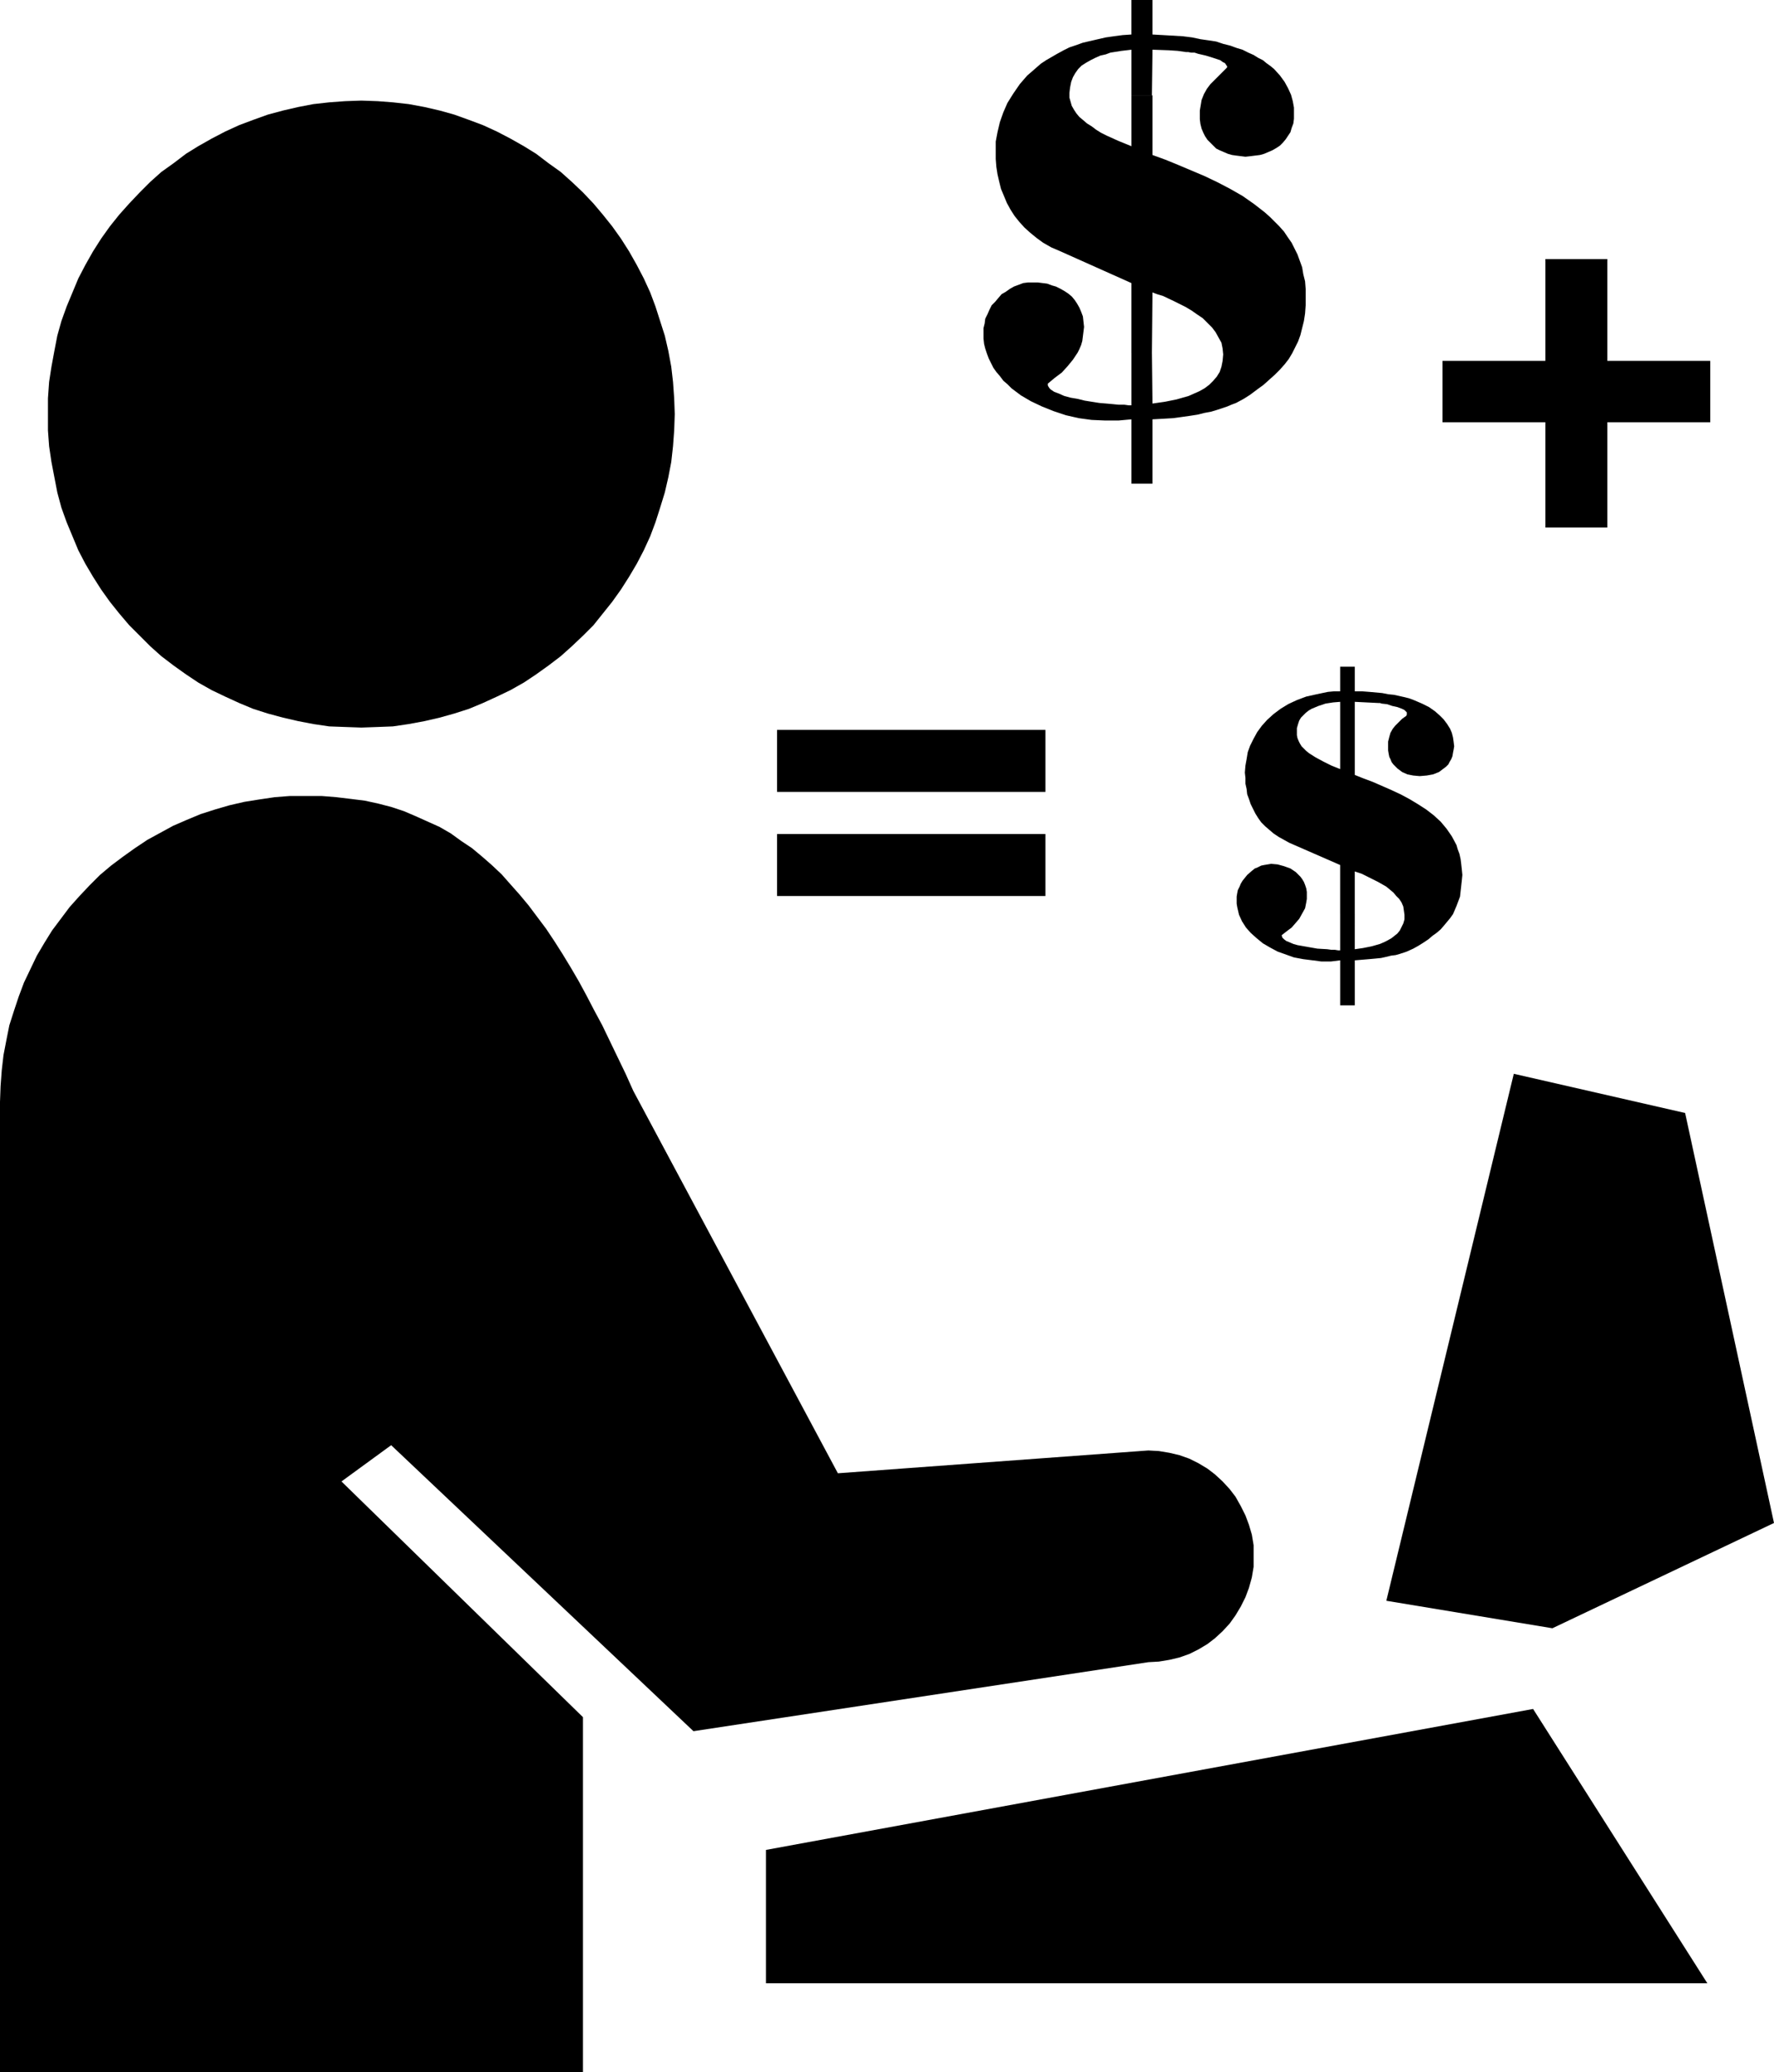
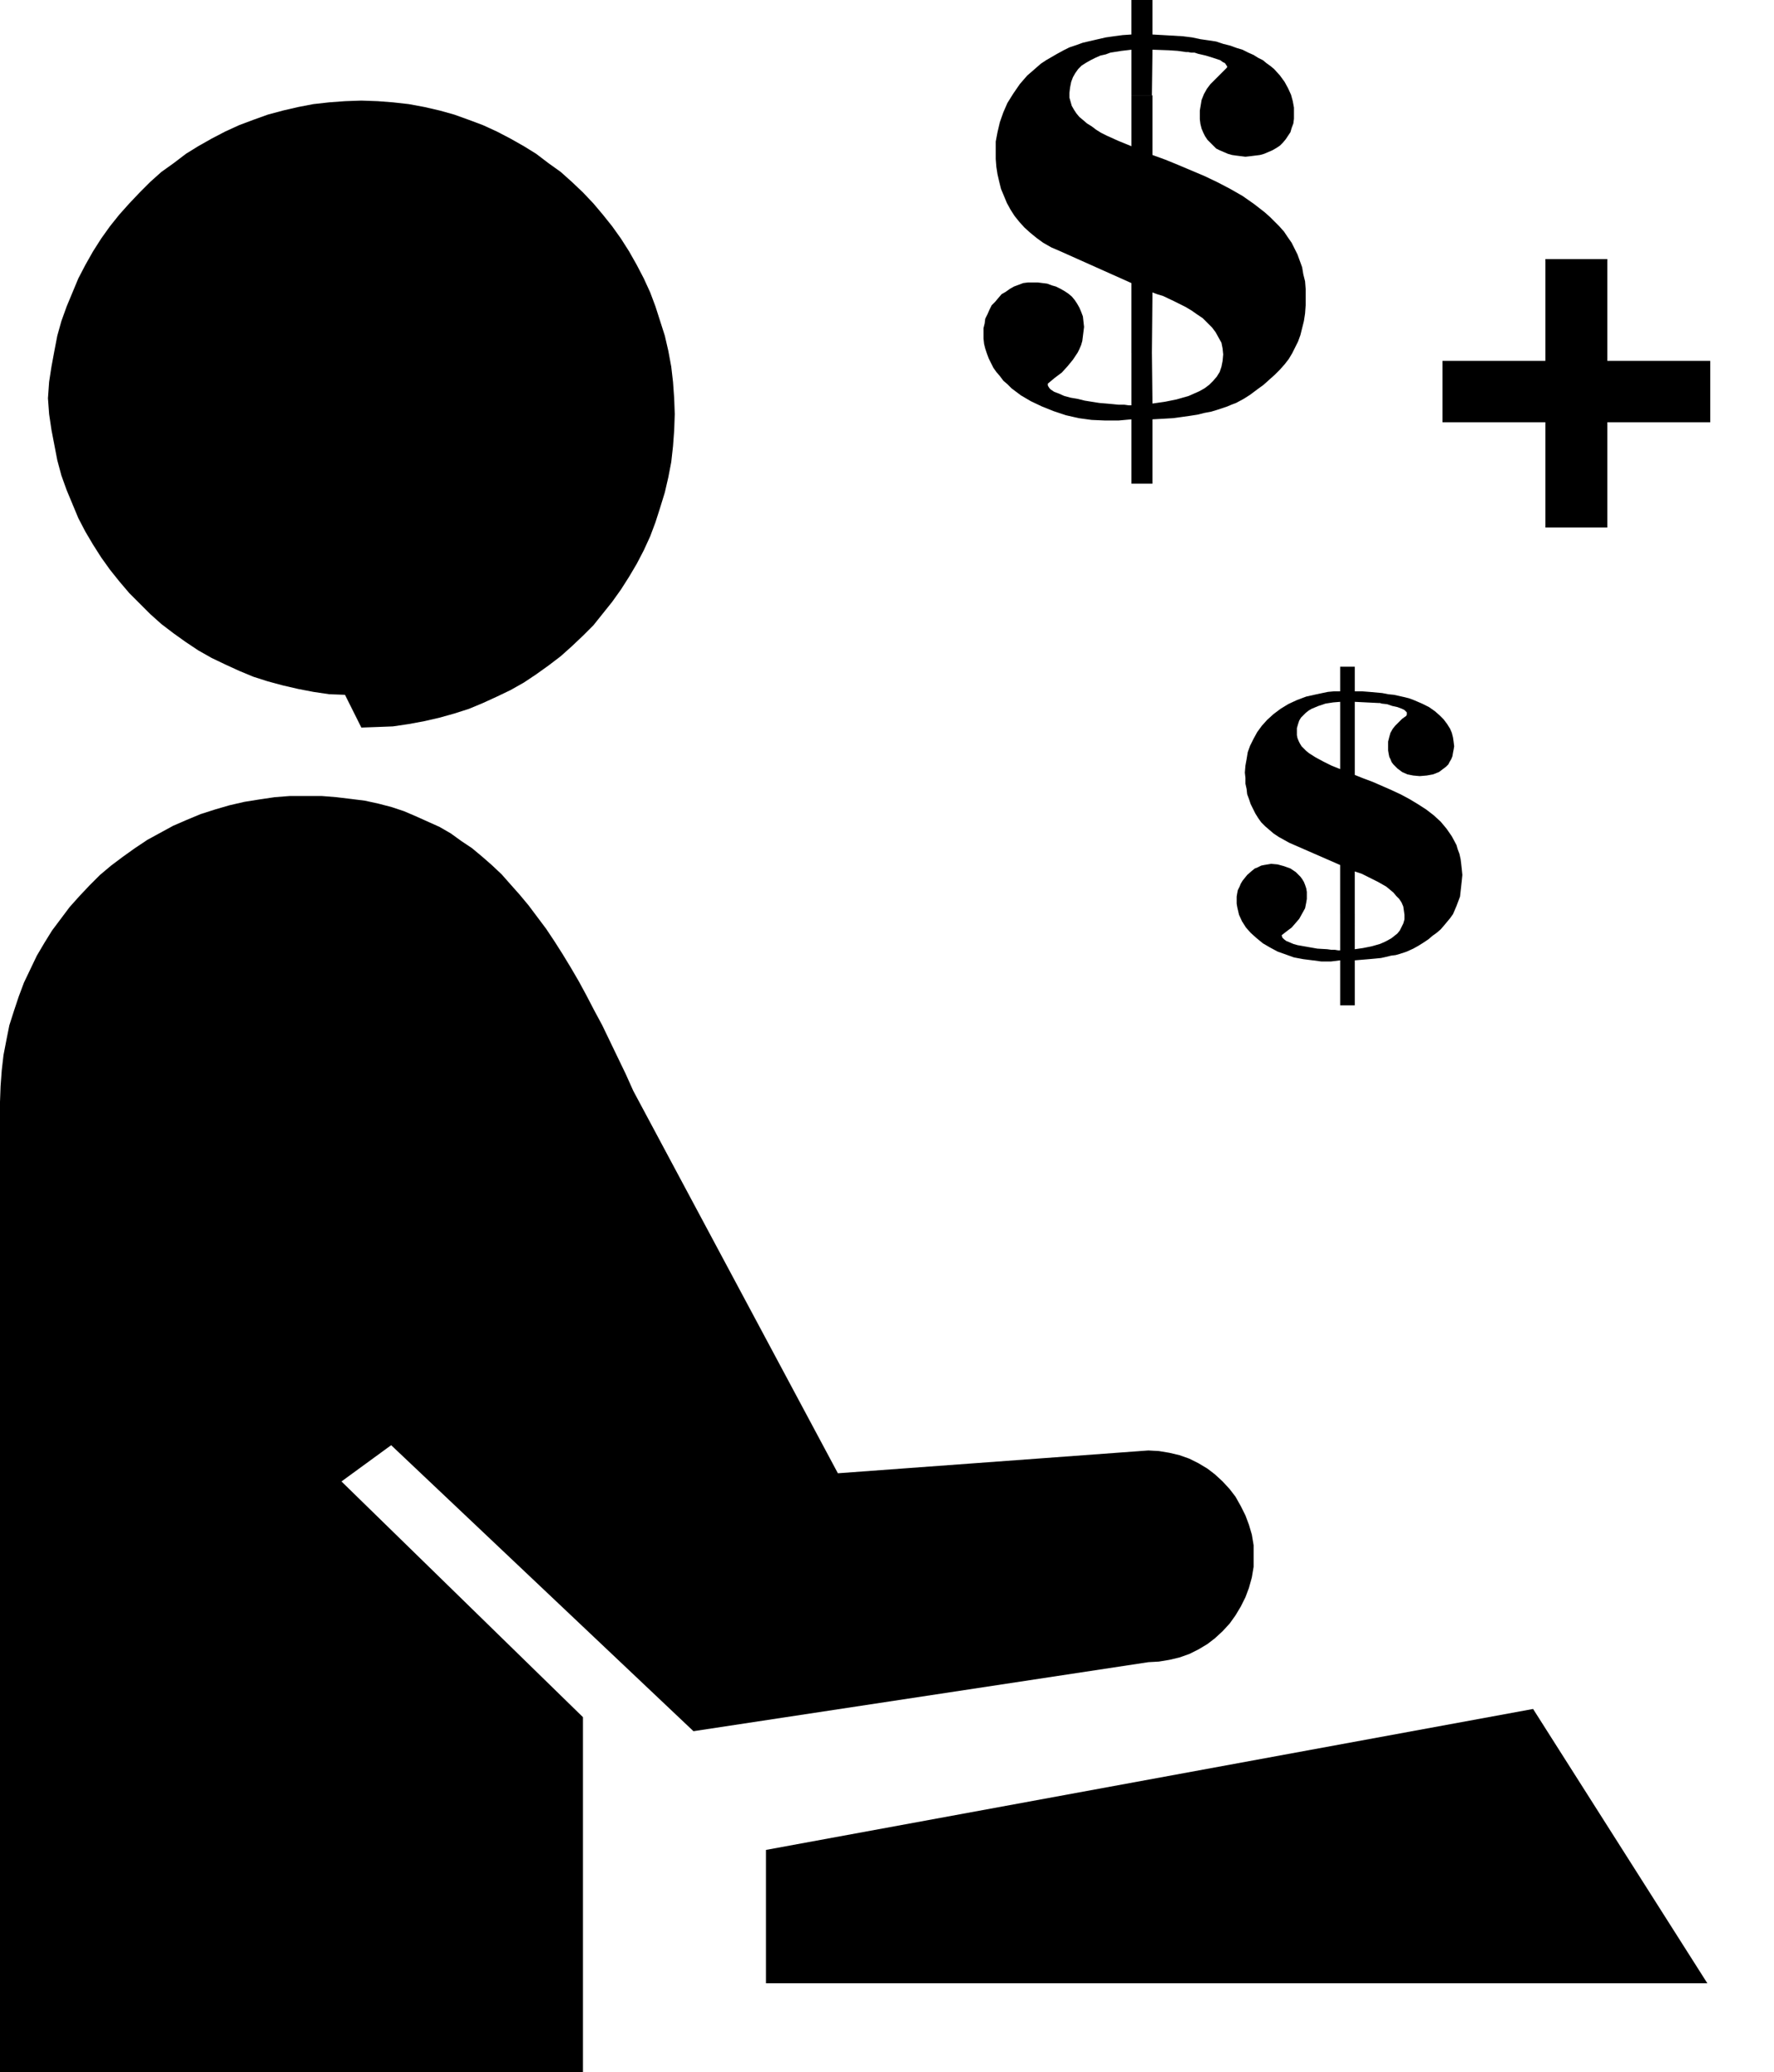
<svg xmlns="http://www.w3.org/2000/svg" xmlns:ns1="http://sodipodi.sourceforge.net/DTD/sodipodi-0.dtd" xmlns:ns2="http://www.inkscape.org/namespaces/inkscape" version="1.0" width="129.724mm" height="151.478mm" id="svg9" ns1:docname="Accountant.wmf">
  <ns1:namedview id="namedview9" pagecolor="#ffffff" bordercolor="#000000" borderopacity="0.25" ns2:showpageshadow="2" ns2:pageopacity="0.0" ns2:pagecheckerboard="0" ns2:deskcolor="#d1d1d1" ns2:document-units="mm" />
  <defs id="defs1">
    <pattern id="WMFhbasepattern" patternUnits="userSpaceOnUse" width="6" height="6" x="0" y="0" />
  </defs>
-   <path style="fill:#000000;fill-opacity:1;fill-rule:evenodd;stroke:none" d="m 99.869,201.018 4.525,-0.162 4.202,-0.162 4.363,-0.646 4.363,-0.808 4.202,-0.97 4.04,-1.131 4.04,-1.293 3.878,-1.616 3.878,-1.777 3.717,-1.778 3.717,-2.101 3.394,-2.262 3.394,-2.424 3.394,-2.585 3.07,-2.747 3.07,-2.909 2.909,-2.909 2.586,-3.232 2.586,-3.232 2.424,-3.393 2.262,-3.555 2.101,-3.555 1.939,-3.717 1.778,-3.878 1.454,-3.878 1.293,-4.04 1.293,-4.201 0.97,-4.201 0.808,-4.201 0.485,-4.363 0.323,-4.363 0.162,-4.525 -0.162,-4.363 -0.323,-4.525 -0.485,-4.201 -0.808,-4.363 -0.97,-4.201 -1.293,-4.04 -1.293,-4.04 -1.454,-3.878 -1.778,-3.878 -1.939,-3.717 -2.101,-3.717 -2.262,-3.555 -2.424,-3.393 -2.586,-3.232 -2.586,-3.07 -2.909,-3.07 -3.07,-2.909 -3.07,-2.747 -3.394,-2.424 -3.394,-2.585 -3.394,-2.101 -3.717,-2.101 -3.717,-1.939 -3.878,-1.777 -3.878,-1.454 -4.04,-1.454 -4.04,-1.131 -4.202,-0.97 -4.363,-0.808 -4.363,-0.485 -4.202,-0.323 -4.525,-0.162 -4.525,0.162 -4.363,0.323 -4.363,0.485 -4.202,0.808 -4.202,0.97 -4.202,1.131 -4.04,1.454 -3.878,1.454 -3.878,1.777 -3.717,1.939 -3.717,2.101 -3.394,2.101 -3.394,2.585 -3.394,2.424 -3.07,2.747 -2.909,2.909 -2.909,3.07 -2.747,3.07 -2.586,3.232 -2.424,3.393 -2.262,3.555 -2.101,3.717 -1.939,3.717 -1.616,3.878 -1.616,3.878 -1.454,4.04 -1.131,4.04 -0.808,4.201 -0.808,4.363 -0.646,4.201 -0.323,4.525 v 4.363 4.525 l 0.323,4.363 0.646,4.363 0.808,4.201 0.808,4.201 1.131,4.201 1.454,4.04 1.616,3.878 1.616,3.878 1.939,3.717 2.101,3.555 2.262,3.555 2.424,3.393 2.586,3.232 2.747,3.232 2.909,2.909 2.909,2.909 3.07,2.747 3.394,2.585 3.394,2.424 3.394,2.262 3.717,2.101 3.717,1.778 3.878,1.777 3.878,1.616 4.04,1.293 4.202,1.131 4.202,0.97 4.202,0.808 4.363,0.646 4.363,0.162 z" id="path1" />
+   <path style="fill:#000000;fill-opacity:1;fill-rule:evenodd;stroke:none" d="m 99.869,201.018 4.525,-0.162 4.202,-0.162 4.363,-0.646 4.363,-0.808 4.202,-0.97 4.04,-1.131 4.04,-1.293 3.878,-1.616 3.878,-1.777 3.717,-1.778 3.717,-2.101 3.394,-2.262 3.394,-2.424 3.394,-2.585 3.07,-2.747 3.07,-2.909 2.909,-2.909 2.586,-3.232 2.586,-3.232 2.424,-3.393 2.262,-3.555 2.101,-3.555 1.939,-3.717 1.778,-3.878 1.454,-3.878 1.293,-4.04 1.293,-4.201 0.97,-4.201 0.808,-4.201 0.485,-4.363 0.323,-4.363 0.162,-4.525 -0.162,-4.363 -0.323,-4.525 -0.485,-4.201 -0.808,-4.363 -0.97,-4.201 -1.293,-4.04 -1.293,-4.04 -1.454,-3.878 -1.778,-3.878 -1.939,-3.717 -2.101,-3.717 -2.262,-3.555 -2.424,-3.393 -2.586,-3.232 -2.586,-3.07 -2.909,-3.07 -3.07,-2.909 -3.07,-2.747 -3.394,-2.424 -3.394,-2.585 -3.394,-2.101 -3.717,-2.101 -3.717,-1.939 -3.878,-1.777 -3.878,-1.454 -4.04,-1.454 -4.04,-1.131 -4.202,-0.97 -4.363,-0.808 -4.363,-0.485 -4.202,-0.323 -4.525,-0.162 -4.525,0.162 -4.363,0.323 -4.363,0.485 -4.202,0.808 -4.202,0.97 -4.202,1.131 -4.04,1.454 -3.878,1.454 -3.878,1.777 -3.717,1.939 -3.717,2.101 -3.394,2.101 -3.394,2.585 -3.394,2.424 -3.07,2.747 -2.909,2.909 -2.909,3.07 -2.747,3.07 -2.586,3.232 -2.424,3.393 -2.262,3.555 -2.101,3.717 -1.939,3.717 -1.616,3.878 -1.616,3.878 -1.454,4.04 -1.131,4.04 -0.808,4.201 -0.808,4.363 -0.646,4.201 -0.323,4.525 l 0.323,4.363 0.646,4.363 0.808,4.201 0.808,4.201 1.131,4.201 1.454,4.04 1.616,3.878 1.616,3.878 1.939,3.717 2.101,3.555 2.262,3.555 2.424,3.393 2.586,3.232 2.747,3.232 2.909,2.909 2.909,2.909 3.07,2.747 3.394,2.585 3.394,2.424 3.394,2.262 3.717,2.101 3.717,1.778 3.878,1.777 3.878,1.616 4.04,1.293 4.202,1.131 4.202,0.97 4.202,0.808 4.363,0.646 4.363,0.162 z" id="path1" />
  <path style="fill:#000000;fill-opacity:1;fill-rule:evenodd;stroke:none" d="m 175.013,301.366 -2.101,-4.686 -2.262,-4.686 -2.101,-4.363 -2.101,-4.363 -2.262,-4.201 -2.101,-4.04 -2.101,-3.878 -2.262,-3.878 -2.262,-3.717 -2.262,-3.555 -2.262,-3.393 -2.424,-3.232 -2.424,-3.232 -2.424,-2.909 -2.586,-2.909 -2.424,-2.747 -2.747,-2.585 -2.586,-2.262 -2.909,-2.424 -2.909,-1.939 -2.909,-2.101 -3.07,-1.778 -3.232,-1.454 -3.232,-1.454 -3.394,-1.454 -3.394,-1.131 -3.717,-0.97 -3.717,-0.808 -3.878,-0.485 -4.04,-0.485 -4.04,-0.323 H 84.517 80.154 l -4.202,0.323 -4.363,0.646 -4.04,0.646 -4.202,0.97 -3.878,1.131 -4.04,1.293 -3.878,1.616 -3.717,1.616 -3.555,1.939 -3.555,1.939 -3.394,2.262 -3.394,2.424 -3.232,2.424 -3.07,2.585 -2.909,2.909 -2.747,2.909 -2.747,3.07 -2.424,3.232 -2.424,3.232 -2.101,3.393 -2.101,3.555 -1.778,3.717 -1.778,3.717 -1.454,3.878 -1.293,3.878 -1.293,4.04 -0.808,4.04 -0.808,4.201 -0.485,4.201 -0.323,4.363 L 0,304.436 v 268.079 h 161.115 v -98.085 l -66.741,-65.121 13.736,-10.019 83.547,79.018 125.725,-19.068 2.909,-0.162 2.909,-0.485 2.747,-0.646 2.747,-0.97 2.586,-1.293 2.424,-1.454 2.101,-1.616 2.101,-1.939 1.939,-2.101 1.616,-2.262 1.454,-2.424 1.293,-2.585 0.97,-2.585 0.808,-2.909 0.485,-2.909 v -2.909 -3.07 l -0.485,-2.909 -0.808,-2.747 -0.97,-2.585 -1.293,-2.585 -1.454,-2.585 -1.616,-2.101 -1.939,-2.101 -2.101,-1.939 -2.101,-1.616 -2.424,-1.454 -2.586,-1.293 -2.747,-0.97 -2.747,-0.646 -2.909,-0.485 -2.909,-0.162 -85.809,6.302 z" id="path2" />
  <path style="fill:#000000;fill-opacity:1;fill-rule:evenodd;stroke:none" d="m 211.696,511.11 v 36.843 H 471.871 L 423.715,472.167 Z" id="path3" />
-   <path style="fill:#000000;fill-opacity:1;fill-rule:evenodd;stroke:none" d="m 383.153,442.273 35.229,-145.593 47.349,10.827 24.563,113.275 -61.246,29.086 z" id="path4" />
  <path style="fill:#000000;fill-opacity:1;fill-rule:evenodd;stroke:none" d="m 318.513,111.497 3.394,-0.485 3.232,-0.646 3.394,-0.97 1.454,-0.646 1.454,-0.646 1.454,-0.808 1.293,-0.97 1.131,-1.131 0.97,-1.131 0.808,-1.293 0.485,-1.454 0.323,-1.616 0.162,-1.777 -0.162,-1.616 -0.323,-1.616 -0.808,-1.454 -0.808,-1.454 -0.97,-1.293 -1.293,-1.293 -1.293,-1.293 -1.454,-0.97 -1.616,-1.131 -1.616,-0.97 -3.232,-1.616 -3.07,-1.454 -1.616,-0.485 -1.293,-0.485 -0.162,16.805 h -5.656 v -19.391 l -19.877,-8.887 -2.262,-0.97 -2.262,-1.293 -1.778,-1.293 -1.778,-1.454 -1.616,-1.454 -1.454,-1.616 -1.293,-1.616 -1.131,-1.777 -0.97,-1.777 -0.808,-1.939 -0.808,-1.939 -0.485,-1.939 -0.485,-2.101 -0.323,-2.101 -0.162,-2.101 v -2.262 -2.585 l 0.485,-2.585 0.646,-2.747 0.97,-2.747 1.131,-2.585 1.616,-2.585 1.778,-2.585 0.97,-1.131 1.131,-1.293 1.131,-0.97 1.293,-1.131 1.293,-1.131 1.454,-0.97 3.07,-1.777 1.778,-0.97 1.616,-0.808 1.939,-0.646 1.778,-0.646 2.101,-0.485 2.101,-0.485 2.101,-0.485 2.262,-0.323 2.424,-0.323 2.424,-0.162 V 0 h 5.818 v 9.534 l 2.909,0.162 2.747,0.162 2.747,0.162 2.586,0.323 2.262,0.485 2.262,0.323 2.101,0.323 1.939,0.646 1.939,0.485 1.778,0.646 1.616,0.485 1.616,0.808 1.454,0.646 1.293,0.808 1.293,0.646 0.97,0.808 1.131,0.808 0.97,0.808 1.616,1.777 1.293,1.777 0.97,1.777 0.808,1.777 0.485,1.777 0.323,1.777 v 1.616 1.454 l -0.162,1.293 -0.485,1.293 -0.323,1.131 -0.646,0.97 -0.646,0.97 -0.808,0.97 -0.808,0.808 -0.97,0.646 -1.131,0.646 -1.131,0.485 -1.131,0.485 -1.131,0.323 -1.293,0.162 -1.293,0.162 -1.454,0.162 -1.293,-0.162 -1.293,-0.162 -1.131,-0.162 -1.131,-0.323 -1.131,-0.485 -1.131,-0.485 -0.97,-0.485 -0.808,-0.808 -0.808,-0.808 -0.808,-0.808 -0.646,-0.97 -0.485,-0.97 -0.485,-1.131 -0.323,-1.293 -0.162,-1.293 v -1.293 -1.131 l 0.162,-0.97 0.162,-0.97 0.162,-0.97 0.646,-1.616 0.808,-1.454 0.97,-1.293 1.293,-1.293 1.293,-1.293 1.454,-1.454 0.485,-0.485 0.162,-0.323 -0.323,-0.485 -0.323,-0.485 -0.646,-0.323 -0.646,-0.485 -0.97,-0.323 -0.97,-0.323 -2.101,-0.646 -2.101,-0.485 -0.97,-0.323 h -0.97 l -0.808,-0.162 h -0.646 l -2.262,-0.323 -2.424,-0.162 -4.525,-0.162 -0.162,12.604 h -5.656 V 13.735 l -2.747,0.323 -3.07,0.485 -1.293,0.485 -1.454,0.323 -1.454,0.646 -1.293,0.646 -1.131,0.646 -1.293,0.808 -0.97,0.97 -0.808,1.131 -0.646,1.131 -0.485,1.293 -0.323,1.616 -0.162,1.454 V 26.986 l 0.323,1.131 0.323,1.131 0.646,1.131 0.646,0.97 0.808,0.97 0.97,0.808 1.131,0.97 1.293,0.808 1.293,0.97 1.293,0.808 1.616,0.808 3.232,1.454 3.555,1.454 V 26.339 h 5.818 v 16.482 l 3.555,1.293 3.555,1.454 7.272,3.07 3.717,1.777 3.394,1.777 3.394,1.939 3.232,2.262 2.909,2.262 1.454,1.293 1.293,1.293 1.293,1.293 1.293,1.454 0.97,1.454 1.131,1.616 0.808,1.616 0.808,1.616 0.646,1.777 0.646,1.777 0.323,1.939 0.485,1.939 0.162,2.101 v 2.262 2.262 l -0.162,2.262 -0.323,2.101 -0.485,1.939 -0.485,1.939 -0.646,1.777 -0.808,1.616 -0.808,1.616 -0.97,1.616 -1.131,1.454 -1.293,1.454 -1.454,1.454 -1.454,1.293 -1.616,1.454 -1.778,1.293 -1.939,1.454 -1.778,1.131 -2.101,1.131 -1.293,0.485 -1.131,0.485 -1.454,0.485 -1.454,0.485 -1.616,0.485 -1.778,0.323 -1.939,0.485 -2.101,0.323 -2.262,0.323 -2.424,0.323 -2.747,0.162 -2.909,0.162 v 17.775 h -5.818 v -17.775 l -3.555,0.323 h -3.717 l -3.717,-0.162 -3.555,-0.485 -3.555,-0.808 -3.394,-1.131 -3.232,-1.293 -3.07,-1.454 -2.747,-1.616 -2.586,-1.939 -1.131,-1.131 -1.131,-0.97 -0.97,-1.293 -0.97,-1.131 -0.808,-1.131 -0.646,-1.293 -0.646,-1.293 -0.485,-1.293 -0.485,-1.454 -0.323,-1.293 -0.162,-1.454 v -1.616 -1.293 l 0.323,-1.293 0.162,-1.293 0.646,-1.293 0.485,-1.131 0.646,-1.293 0.97,-0.97 0.808,-0.97 0.97,-1.131 1.131,-0.646 1.131,-0.808 1.131,-0.646 1.293,-0.485 1.293,-0.485 1.293,-0.162 h 1.293 1.454 l 1.293,0.162 1.293,0.162 1.293,0.485 1.131,0.323 1.293,0.646 1.131,0.646 0.97,0.646 0.97,0.808 0.808,0.97 0.646,0.97 0.646,1.131 0.485,1.131 0.485,1.293 0.162,1.454 0.162,1.454 -0.162,1.293 -0.162,1.293 -0.162,1.293 -0.323,1.131 -0.485,1.131 -0.485,0.97 -1.293,1.939 -1.454,1.777 -1.616,1.778 -1.939,1.454 -1.939,1.616 v 0.485 l 0.162,0.323 0.323,0.485 0.323,0.323 0.97,0.646 1.293,0.485 1.454,0.646 1.778,0.485 1.939,0.323 1.939,0.485 4.04,0.646 1.939,0.162 1.778,0.162 1.616,0.162 h 1.616 l 1.131,0.162 h 0.808 v -0.162 -14.22 h 5.656 z" id="path5" />
  <path style="fill:#000000;fill-opacity:1;fill-rule:evenodd;stroke:none" d="m 427.108,71.585 h 17.13 v 28.117 h 28.442 V 116.668 H 444.238 v 29.086 H 427.108 V 116.668 H 398.667 V 99.701 h 28.442 z" id="path6" />
-   <path style="fill:#000000;fill-opacity:1;fill-rule:evenodd;stroke:none" d="m 288.94,218.793 h -74.174 v -17.129 h 74.174 z" id="path7" />
-   <path style="fill:#000000;fill-opacity:1;fill-rule:evenodd;stroke:none" d="m 288.94,247.557 h -74.174 v -17.129 h 74.174 z" id="path8" />
  <path style="fill:#000000;fill-opacity:1;fill-rule:evenodd;stroke:none" d="m 374.427,262.261 2.262,-0.323 2.424,-0.485 2.262,-0.646 1.131,-0.485 0.97,-0.485 1.131,-0.646 0.808,-0.646 0.808,-0.646 0.646,-0.808 0.485,-0.97 0.485,-0.97 0.323,-1.131 v -1.293 l -0.162,-1.131 -0.162,-1.131 -0.485,-1.131 -0.646,-0.97 -0.808,-0.808 -0.808,-0.97 -1.939,-1.616 -2.262,-1.293 -2.262,-1.131 -2.262,-1.131 -0.97,-0.323 -0.97,-0.323 v 11.796 h -4.04 v -13.574 l -14.059,-6.14 -1.454,-0.808 -1.454,-0.808 -1.454,-0.97 -1.131,-0.97 -1.131,-0.97 -1.131,-1.131 -0.808,-1.131 -0.808,-1.293 -0.646,-1.293 -0.646,-1.293 -0.485,-1.454 -0.485,-1.293 -0.162,-1.454 -0.323,-1.454 v -1.616 l -0.162,-1.454 0.162,-1.939 0.323,-1.778 0.323,-1.939 0.646,-1.778 0.97,-1.939 0.97,-1.778 1.293,-1.777 1.454,-1.616 1.778,-1.616 1.939,-1.454 2.101,-1.293 2.424,-1.131 2.586,-0.97 2.909,-0.646 3.07,-0.646 1.778,-0.162 h 1.616 v -6.787 h 4.04 v 6.787 h 1.939 l 2.101,0.162 1.778,0.162 1.778,0.162 1.616,0.323 1.616,0.162 1.454,0.323 1.454,0.323 1.293,0.323 1.293,0.485 2.262,0.97 1.939,0.97 1.616,1.131 1.293,1.131 1.131,1.131 0.97,1.293 0.808,1.293 0.485,1.131 0.323,1.293 0.162,1.131 0.162,1.293 -0.162,0.97 -0.162,0.808 -0.162,0.97 -0.323,0.808 -0.485,0.808 -0.323,0.646 -0.646,0.646 -0.646,0.485 -1.293,0.97 -1.616,0.646 -1.778,0.323 -1.939,0.162 -1.778,-0.162 -1.616,-0.323 -1.454,-0.646 -1.293,-0.97 -1.131,-1.131 -0.485,-0.646 -0.323,-0.808 -0.323,-0.646 -0.162,-0.808 -0.162,-0.97 v -0.97 -1.454 l 0.323,-1.293 0.323,-1.131 0.646,-1.131 0.646,-0.808 0.97,-0.97 0.97,-0.97 1.131,-0.808 0.162,-0.323 v -0.323 -0.323 l -0.323,-0.323 -0.323,-0.323 -0.646,-0.323 -1.293,-0.485 -1.454,-0.323 -1.454,-0.485 -1.454,-0.162 -0.485,-0.162 h -0.485 l -3.232,-0.162 -3.232,-0.162 v 8.726 h -4.04 v -8.726 l -1.939,0.162 -2.101,0.323 -1.939,0.646 -1.939,0.808 -0.808,0.485 -0.808,0.646 -0.646,0.646 -0.646,0.646 -0.485,0.808 -0.323,0.97 -0.323,1.131 v 0.97 0.97 l 0.162,0.808 0.323,0.808 0.323,0.646 0.485,0.808 0.646,0.646 0.646,0.646 0.808,0.646 1.778,1.131 2.101,1.131 2.262,1.131 2.424,0.97 v -9.857 h 4.04 v 11.473 l 2.424,0.97 2.586,0.97 5.171,2.262 2.424,1.131 2.424,1.293 2.424,1.454 2.262,1.454 2.101,1.616 1.939,1.778 1.616,1.939 1.454,2.101 1.293,2.424 0.323,1.131 0.485,1.293 0.323,1.454 0.162,1.293 0.162,1.454 0.162,1.616 -0.162,1.616 -0.162,1.454 -0.162,1.454 -0.162,1.454 -0.485,1.293 -0.485,1.293 -0.485,1.131 -0.485,1.131 -0.808,1.131 -0.808,0.97 -0.808,0.97 -0.97,1.131 -1.131,0.97 -1.131,0.808 -1.131,0.97 -1.454,0.97 -1.293,0.808 -1.454,0.808 -1.778,0.808 -0.97,0.323 -0.97,0.323 -1.131,0.323 -1.293,0.162 -1.293,0.323 -1.454,0.323 -1.616,0.162 -1.778,0.162 -1.939,0.162 -1.939,0.162 v 12.442 h -4.04 v -12.442 l -2.586,0.323 h -2.586 l -2.424,-0.323 -2.586,-0.323 -2.586,-0.485 -2.262,-0.808 -2.262,-0.808 -2.101,-1.131 -1.939,-1.131 -1.778,-1.454 -1.616,-1.454 -1.293,-1.454 -1.131,-1.777 -0.808,-1.778 -0.485,-2.101 -0.162,-0.97 v -0.97 -0.97 l 0.162,-0.97 0.162,-0.808 0.485,-0.97 0.323,-0.808 0.485,-0.808 1.293,-1.616 1.293,-1.131 0.808,-0.646 0.808,-0.323 0.97,-0.485 0.808,-0.162 0.97,-0.162 0.97,-0.162 1.778,0.162 1.778,0.485 1.778,0.646 1.454,0.97 0.646,0.646 0.646,0.646 0.485,0.646 0.485,0.808 0.323,0.808 0.323,0.97 0.162,0.97 v 0.97 0.97 l -0.162,0.97 -0.323,1.616 -0.808,1.454 -0.808,1.454 -0.97,1.131 -1.131,1.293 -1.293,0.97 -1.454,1.131 0.162,0.646 0.485,0.485 0.646,0.485 0.808,0.323 1.131,0.485 1.131,0.323 2.747,0.485 2.747,0.485 2.747,0.162 1.131,0.162 h 0.97 l 0.97,0.162 h 0.485 v -10.019 h 4.04 z" id="path9" />
</svg>